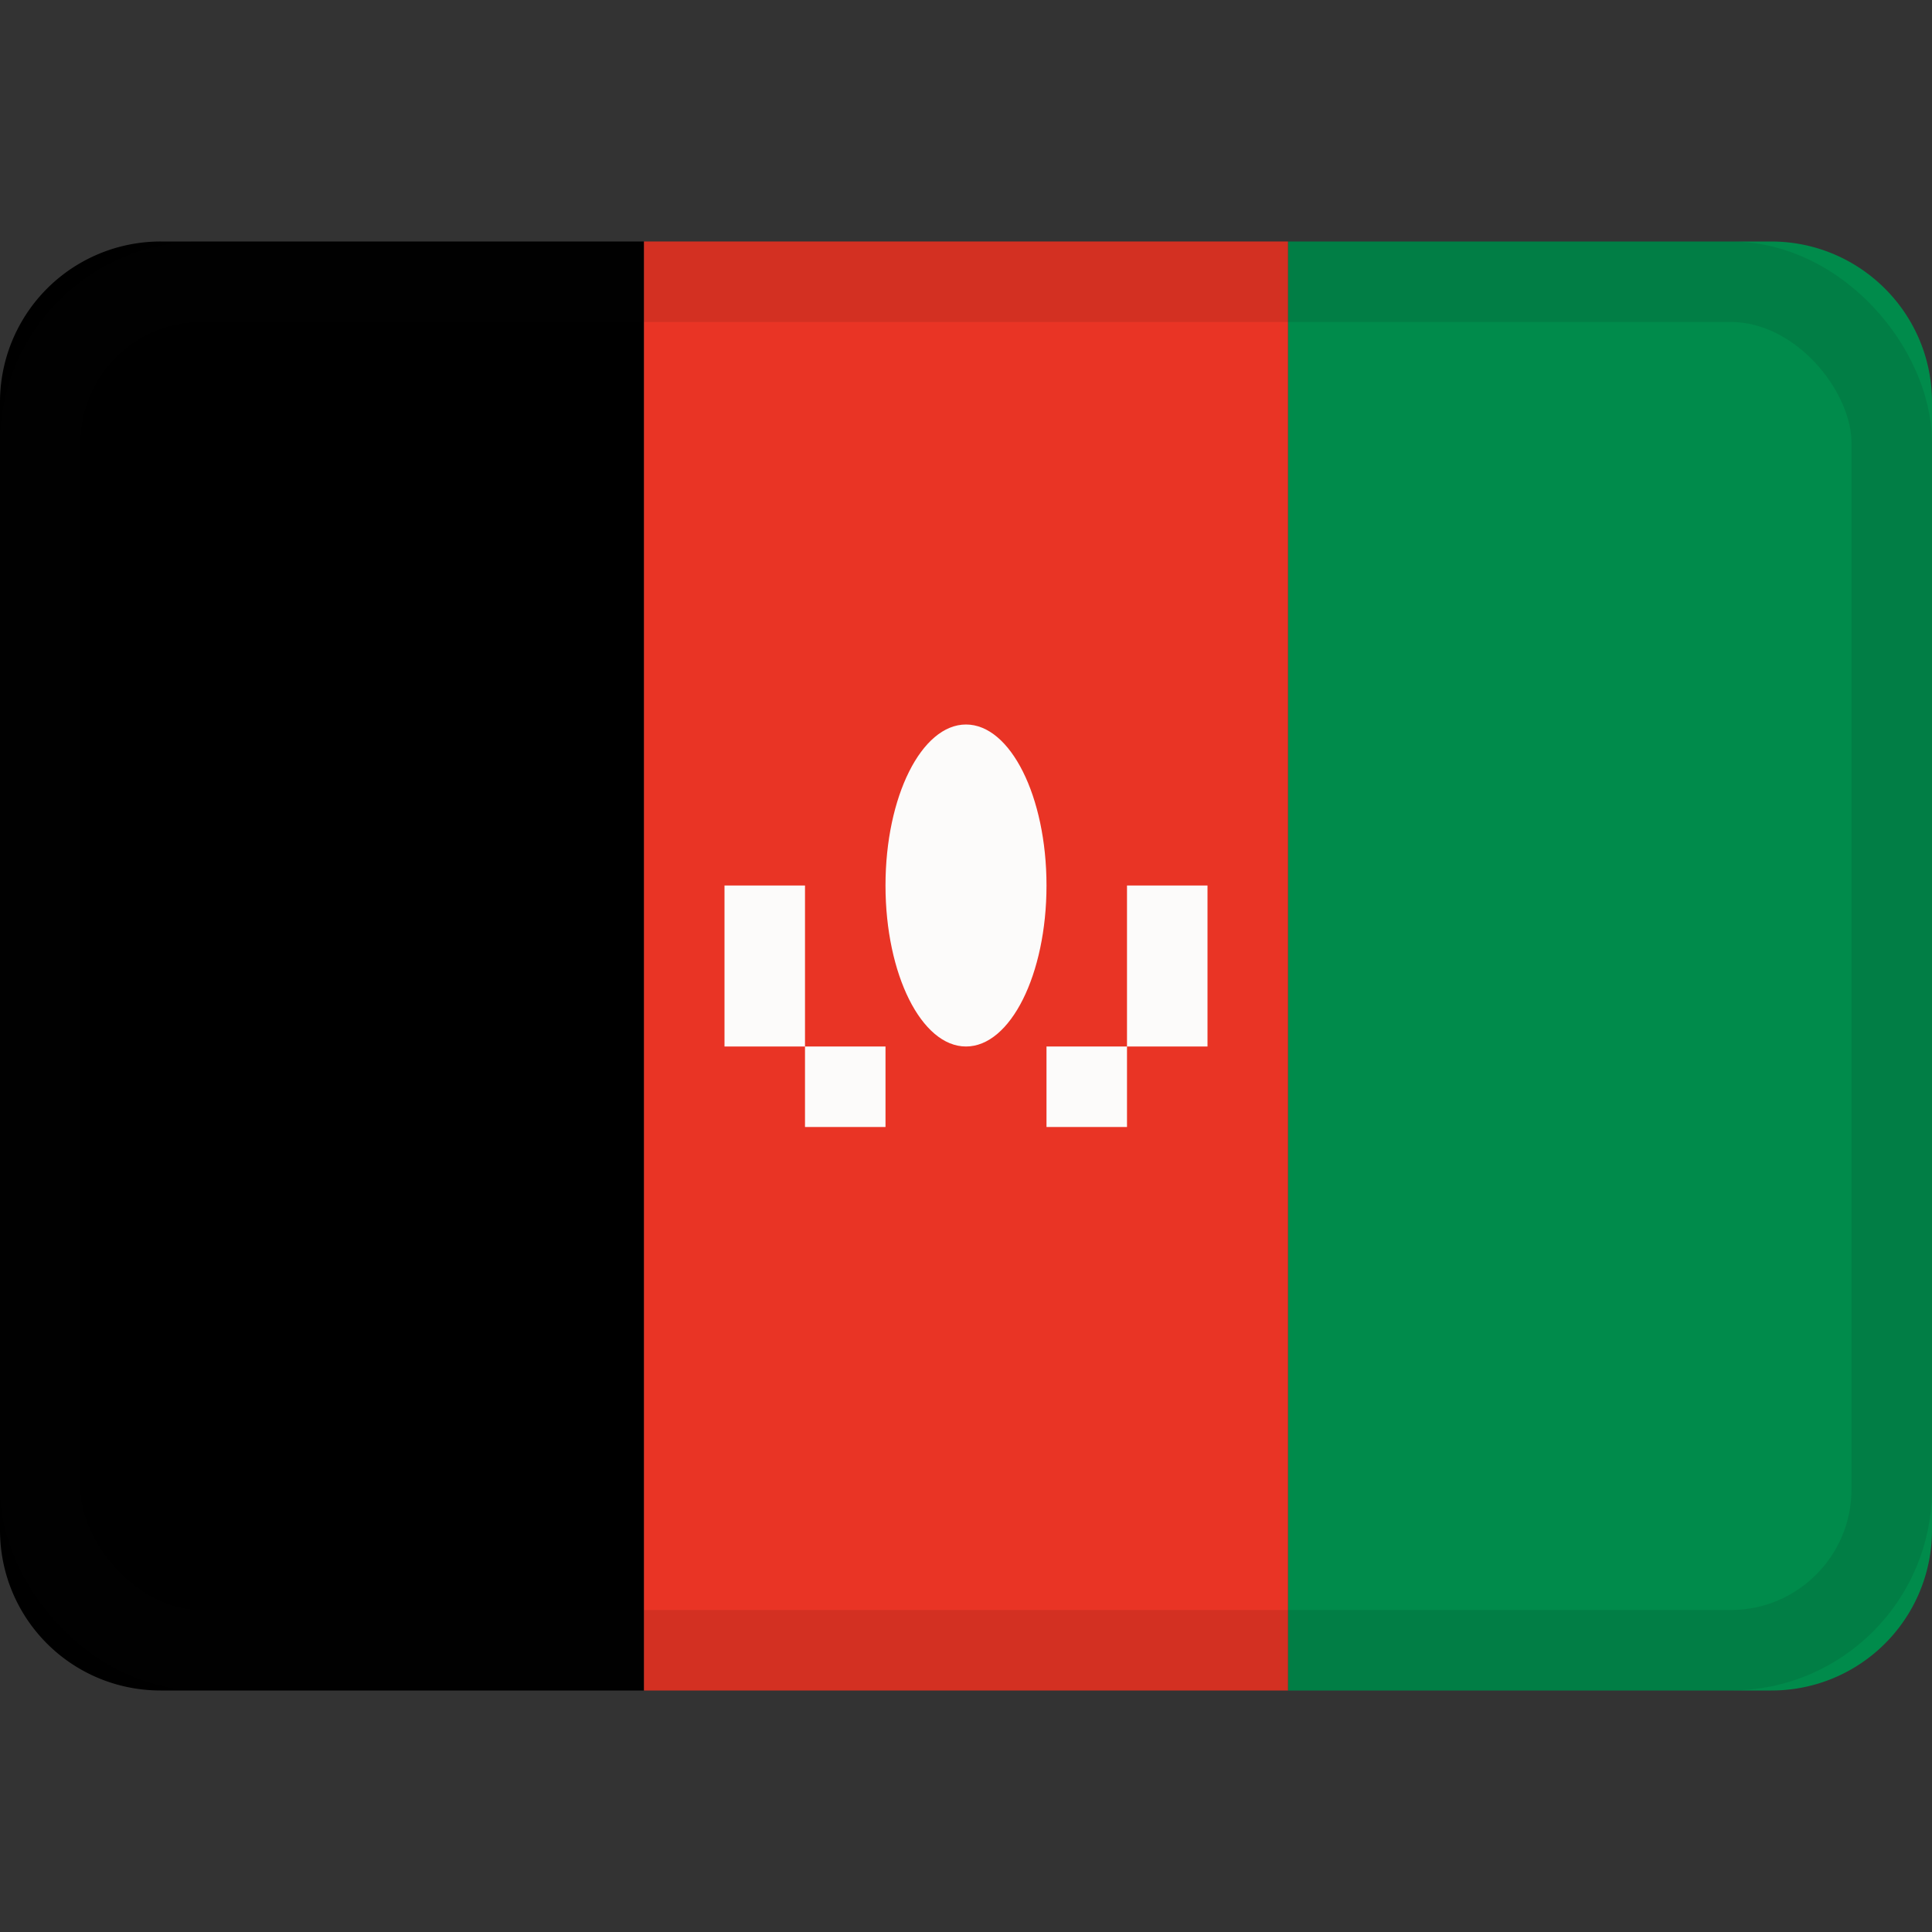
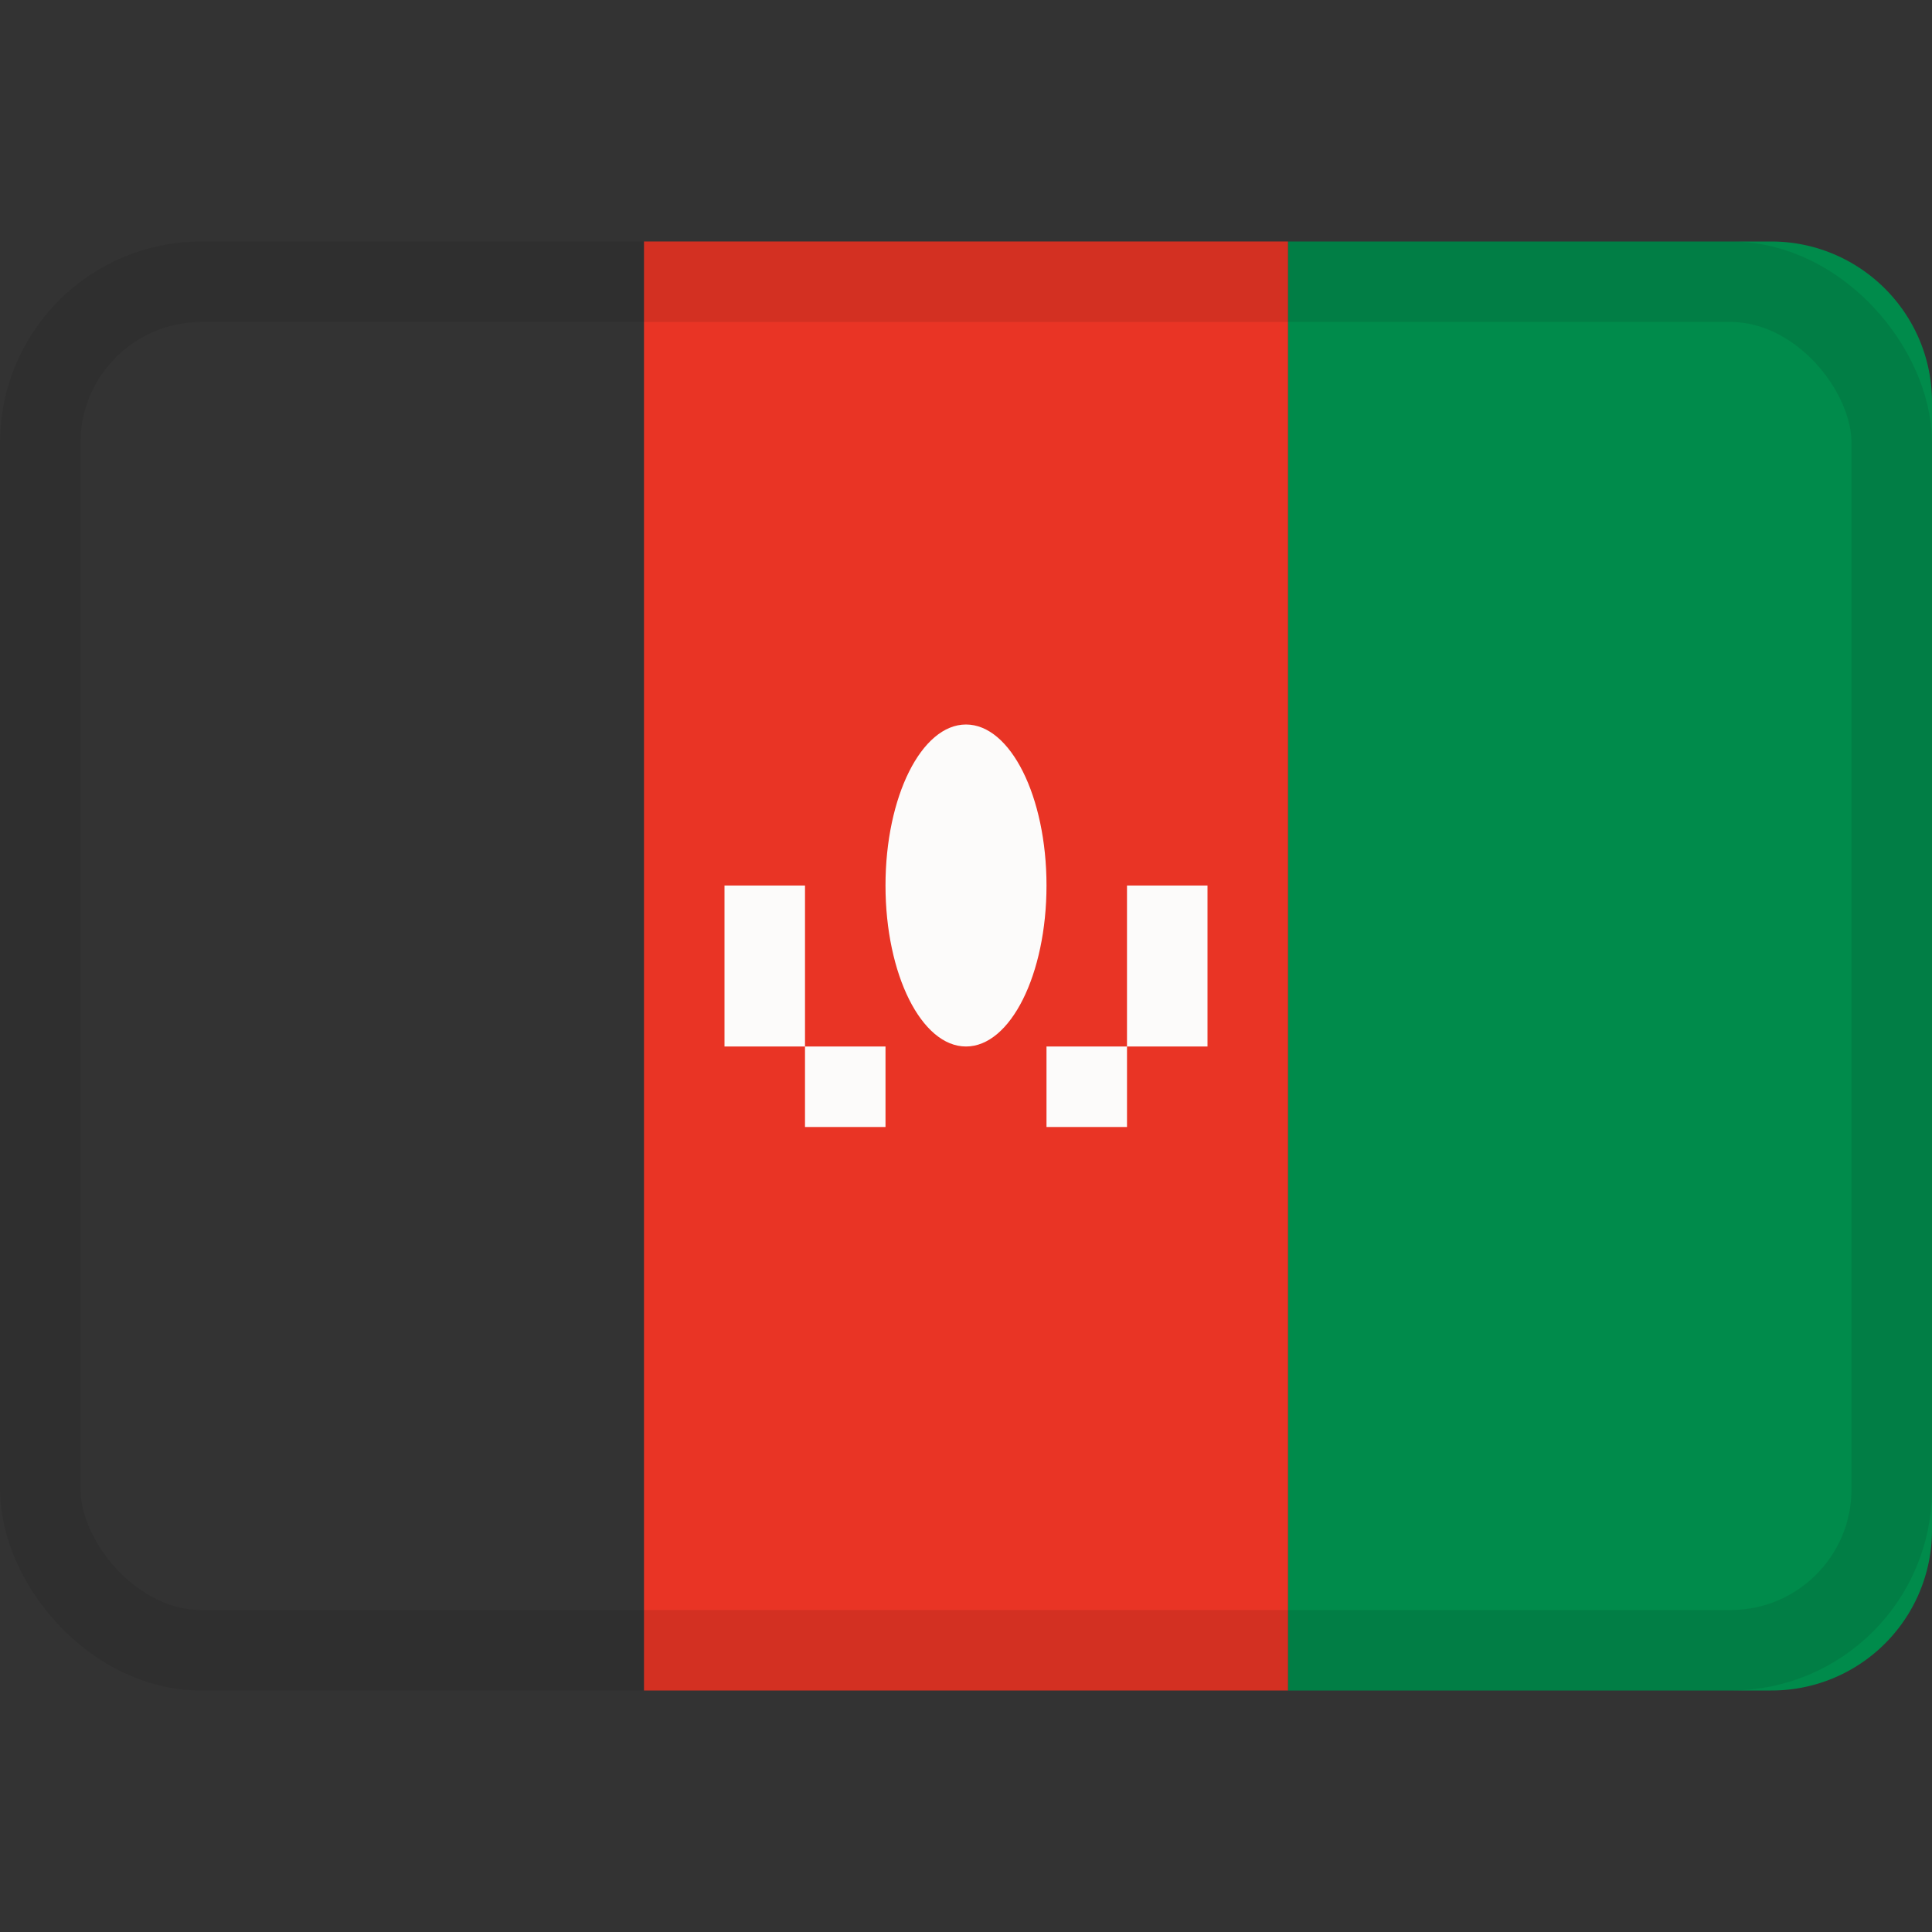
<svg xmlns="http://www.w3.org/2000/svg" viewBox="0 0 24 24">
  <rect x="0" y="0" width="24" height="24" fill="#333333" stroke="none" />
  <g fill="none" fill-rule="evenodd">
-     <path fill="#000" d="M0 19.005C0 20.107.887 21 1.998 21H8V3H1.998A1.996 1.996 0 0 0 0 4.995z" />
    <path fill="#008b4b" d="M24 19.005A1.992 1.992 0 0 1 22.002 21H16V3h6.002C23.105 3 24 3.893 24 4.995z" />
    <path fill="#e93425" d="M8 3h8v18H8z" />
    <g fill="#fcfbfa">
      <path d="M14 13v1h-1v-1zm1-2v2h-1v-2zm-5 2v1h1v-1zm-1-2v2h1v-2z" />
      <ellipse cx="12" cy="11" rx="1" ry="2" />
    </g>
    <rect width="23" height="17" x=".5" y="3.5" stroke="#100f0e" opacity=".1" rx="2" />
  </g>
</svg>